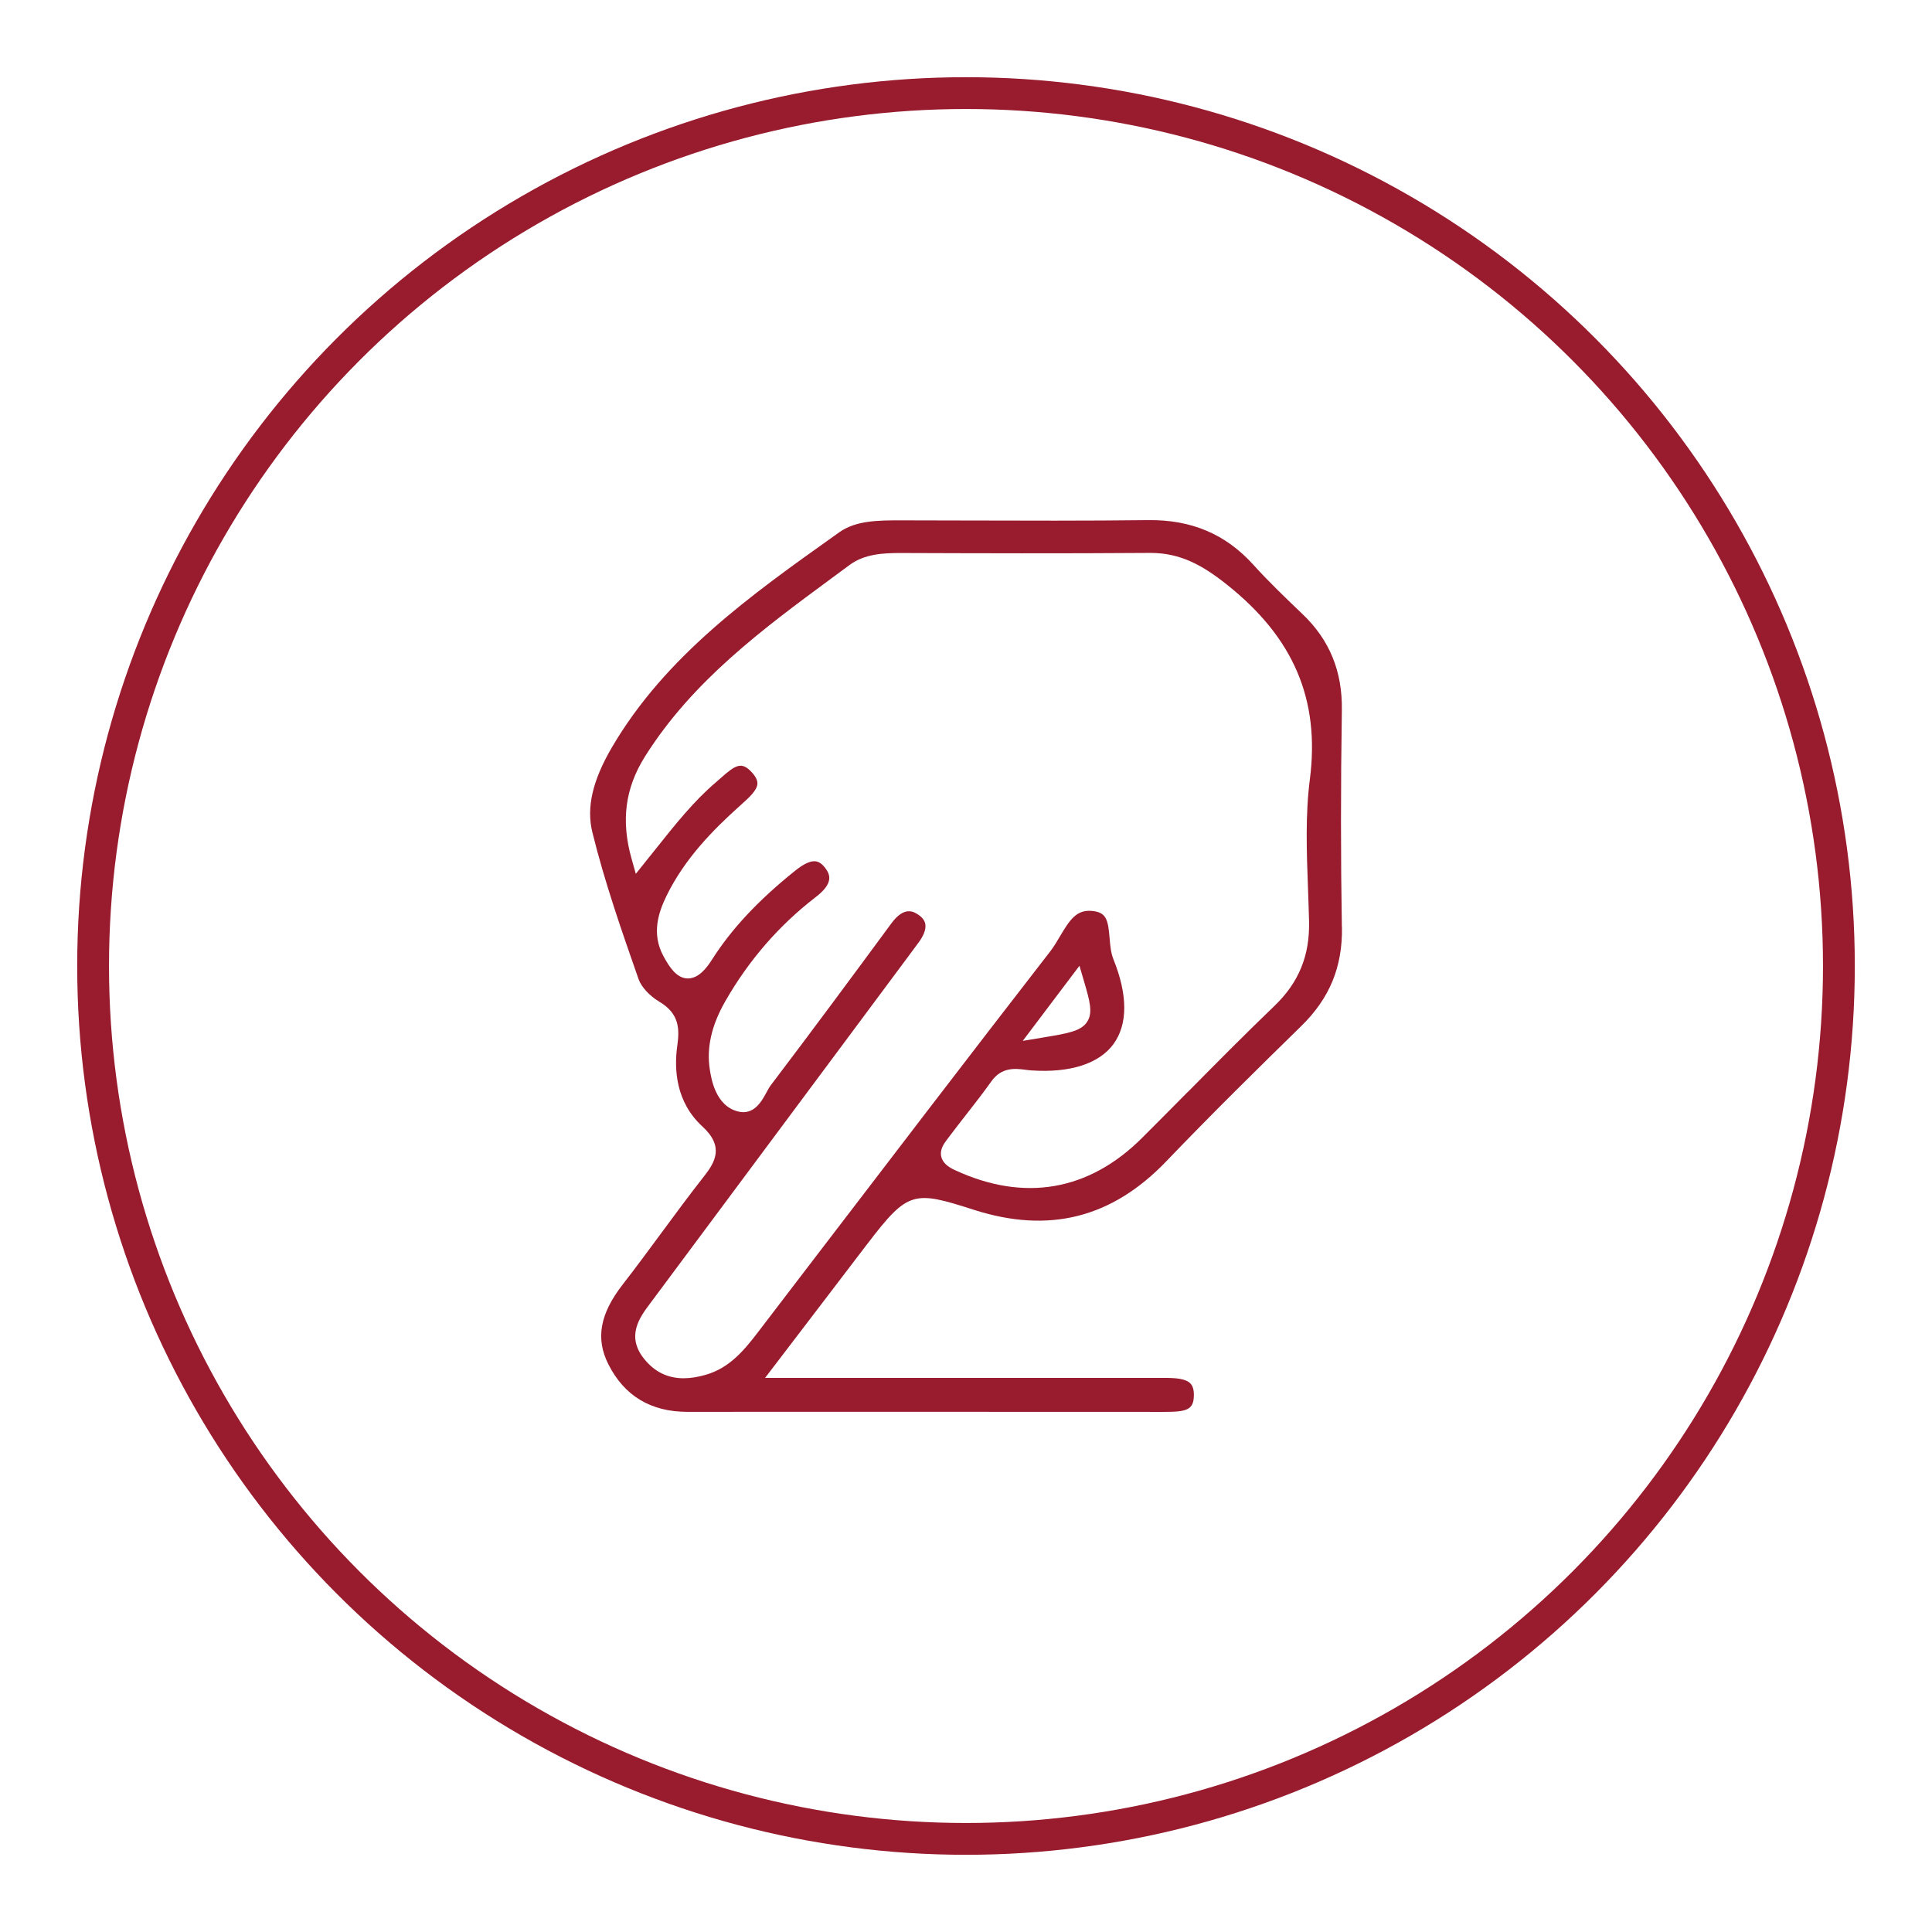
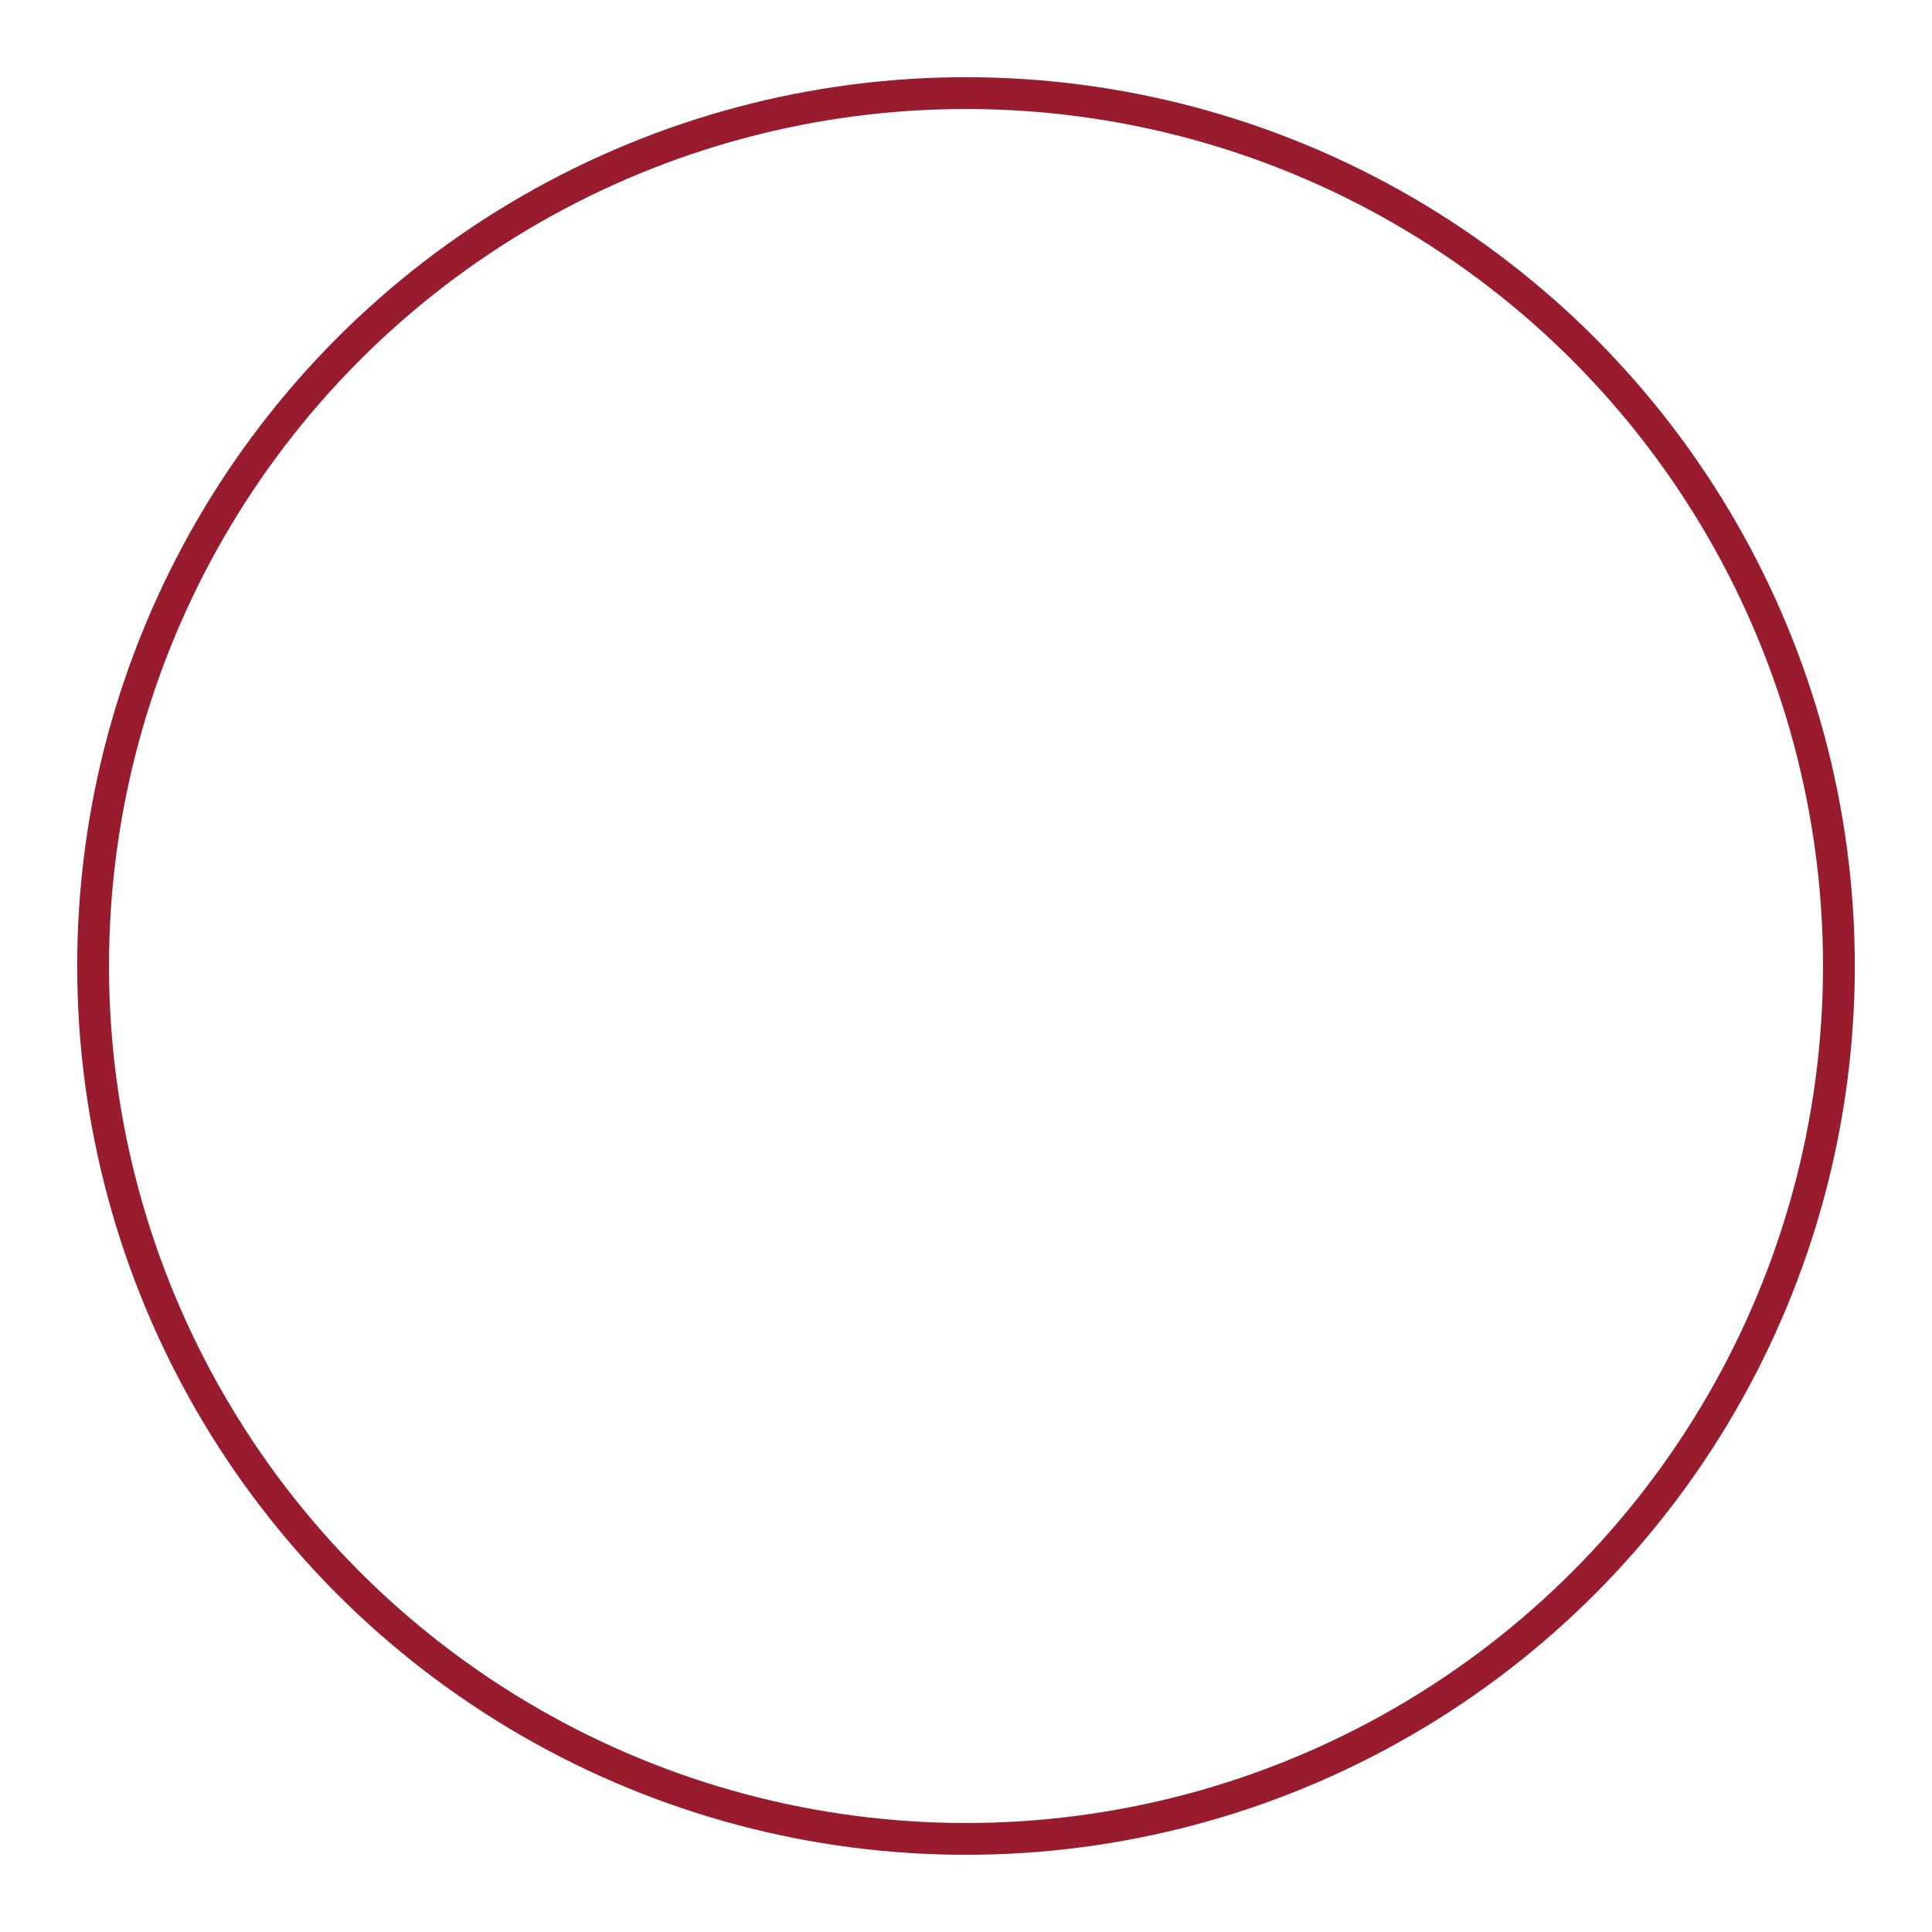
<svg xmlns="http://www.w3.org/2000/svg" viewBox="0 0 425.2 425.2" data-sanitized-data-name="Layer 1" data-name="Layer 1" id="Layer_1">
  <defs>
    <style>
      .cls-1 {
        fill: none;
        stroke: #981c2e;
        stroke-linecap: round;
        stroke-linejoin: round;
        stroke-width: 7px;
      }

      .cls-2 {
        fill: #981c2e;
        stroke-width: 0px;
      }
    </style>
  </defs>
  <circle r="192.11" cy="212.6" cx="212.6" class="cls-1" />
-   <path d="m295.32,204c-.25-15.15-.26-30.76,0-47.71.13-8.53-2.69-15.43-8.62-21.1-3.7-3.54-7.47-7.14-10.92-10.96-6.05-6.68-13.6-9.88-23.07-9.76-13.6.16-27.42.12-40.79.08-4.45-.01-8.91-.03-13.36-.03h-.29c-4.83,0-9.85-.01-13.54,2.61l-1.15.82c-18.25,12.98-37.12,26.4-48.91,46.53-4.27,7.3-5.64,13.24-4.3,18.69,2.68,10.91,6.48,21.78,10.16,32.3.6,1.72,2.43,3.71,4.55,4.97,4.55,2.69,4.47,6.16,3.97,9.77-.71,5.11-.33,12.33,5.54,17.71,4.81,4.41,2.82,7.82.38,10.93-3.25,4.13-6.42,8.44-9.49,12.6-2.73,3.71-5.56,7.54-8.44,11.25-5.03,6.49-6,11.91-3.14,17.57,3.51,6.94,9.34,10.45,17.35,10.45h.02c14.18,0,28.36-.01,42.53-.01,20.83,0,41.66,0,62.49.02,4.91,0,6.4-.47,6.46-3.59.02-1.25-.23-2.12-.78-2.68-1.03-1.05-3.22-1.2-5.44-1.21-2.02,0-4.03,0-6.05,0h-82.1s7.88-10.32,7.88-10.32c5.1-6.68,9.76-12.78,14.41-18.89l.22-.28c8.99-11.78,10.21-11.74,23.49-7.49,16.5,5.28,30.34,1.78,42.29-10.68,10.11-10.55,20.64-20.9,29.71-29.77,6.26-6.12,9.11-13.05,8.96-21.81Zm-33.91,36.31c-3.35,3.39-6.71,6.78-10.09,10.15-11.72,11.68-25.96,14.12-41.18,7.05-1.09-.5-2.58-1.35-2.97-2.89-.41-1.6.59-2.94,1.25-3.82,1.37-1.84,2.8-3.67,4.18-5.44,1.87-2.39,3.8-4.87,5.58-7.37,2.29-3.22,5.32-2.83,7.53-2.55.43.06.87.11,1.31.14,8.48.58,14.9-1.48,18.05-5.82,3.15-4.34,3.15-10.77-.01-18.6-.59-1.47-.73-3.13-.86-4.74-.33-4.05-.75-5.61-3.77-5.93-3.47-.37-4.96,1.88-7.15,5.58-.66,1.13-1.35,2.29-2.14,3.31-17.86,23.03-35.85,46.58-53.26,69.34l-11.16,14.6c-3.06,4-6.22,7.71-11.27,9.21-1.79.53-3.45.8-4.99.8-3.49,0-6.34-1.38-8.62-4.17-4.17-5.09-1.02-9.29,1.28-12.35l.39-.52c14.24-19.12,28.47-38.25,42.69-57.38l13.99-18.81c.71-.94,1.41-1.89,2.1-2.84.75-1.05,1.6-2.58,1.35-3.91-.14-.78-.66-1.46-1.59-2.07-.89-.59-2.99-1.99-5.87,1.93-8.32,11.3-17.3,23.45-26.55,35.64-.32.42-.63,1-.97,1.62-1.02,1.88-2.73,5.03-6.23,4.15-4.97-1.24-5.9-7.24-6.21-9.21-.75-4.81.36-9.73,3.39-15.03,5.16-9.03,11.86-16.75,19.91-22.94,3.87-2.98,3.29-4.85,2.09-6.42-.68-.89-1.37-1.37-2.11-1.46-1.12-.14-2.61.55-4.53,2.09-8.12,6.52-13.94,12.74-18.29,19.57-1.13,1.78-2.91,4.12-5.27,4.12-.04,0-.08,0-.13,0-2.45-.09-4.01-2.59-5.28-4.93-2.68-4.95-1.06-9.64.65-13.17,4.04-8.33,10.41-14.7,16.11-19.83l.39-.35c1.71-1.53,3.47-3.11,3.54-4.57.04-.75-.39-1.6-1.26-2.55-2.22-2.4-3.56-1.6-6.83,1.32-.35.31-.69.61-1.03.9-4.9,4.18-8.87,9.17-13.47,14.95-.67.84-1.35,1.7-2.05,2.56l-2.12,2.65-.92-3.27c-2.38-8.42-1.44-15.6,2.96-22.59,10.48-16.65,26.01-28.1,41.03-39.18,1.32-.98,2.65-1.95,3.97-2.93,3.31-2.46,7.49-2.63,11.12-2.64,16.92.06,36.11.12,54.95-.02.06,0,.12,0,.18,0,6.64,0,11.52,2.78,16.78,6.96,14.73,11.7,20.54,25.34,18.27,42.93-1,7.77-.7,15.92-.41,23.8.09,2.48.18,4.97.24,7.44.16,7.52-2.26,13.42-7.61,18.56-6.46,6.2-12.87,12.68-19.07,18.95Zm-36.32-11.23l12.48-16.53.98,3.34c1.26,4.31,2.02,6.91.75,8.93-1.34,2.13-4.19,2.6-9.89,3.54l-4.32.72Z" class="cls-2" />
</svg>